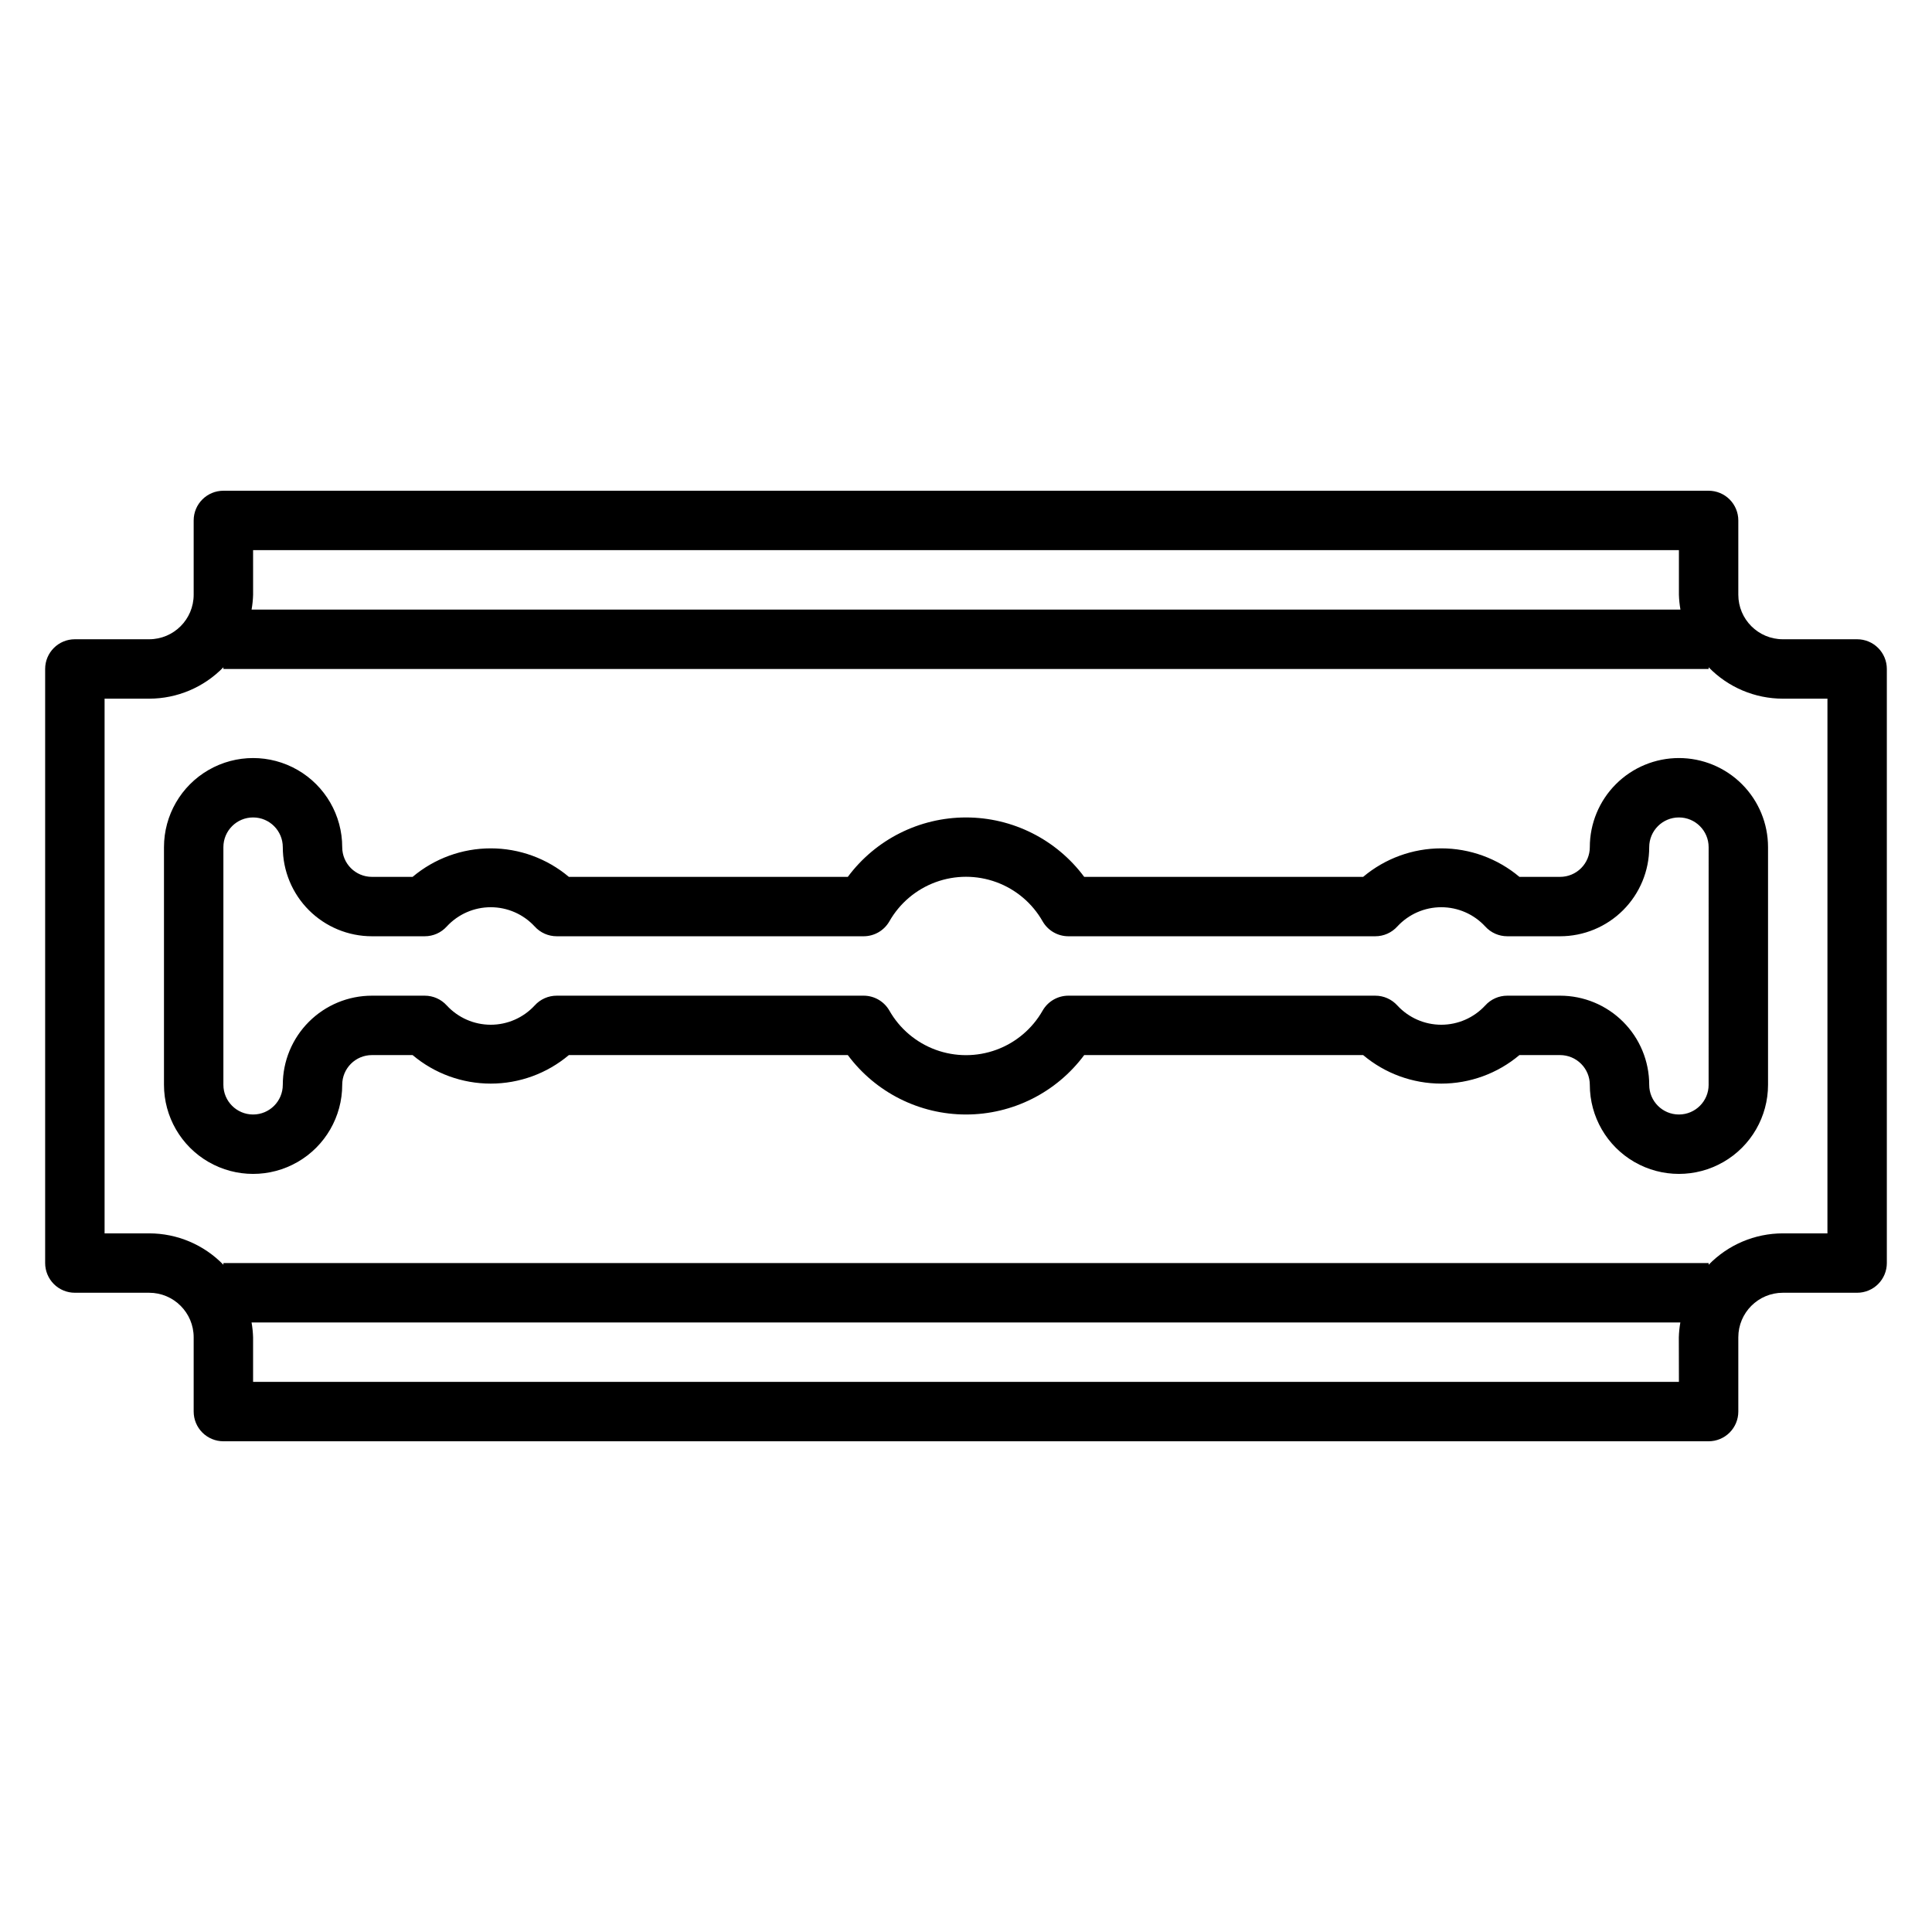
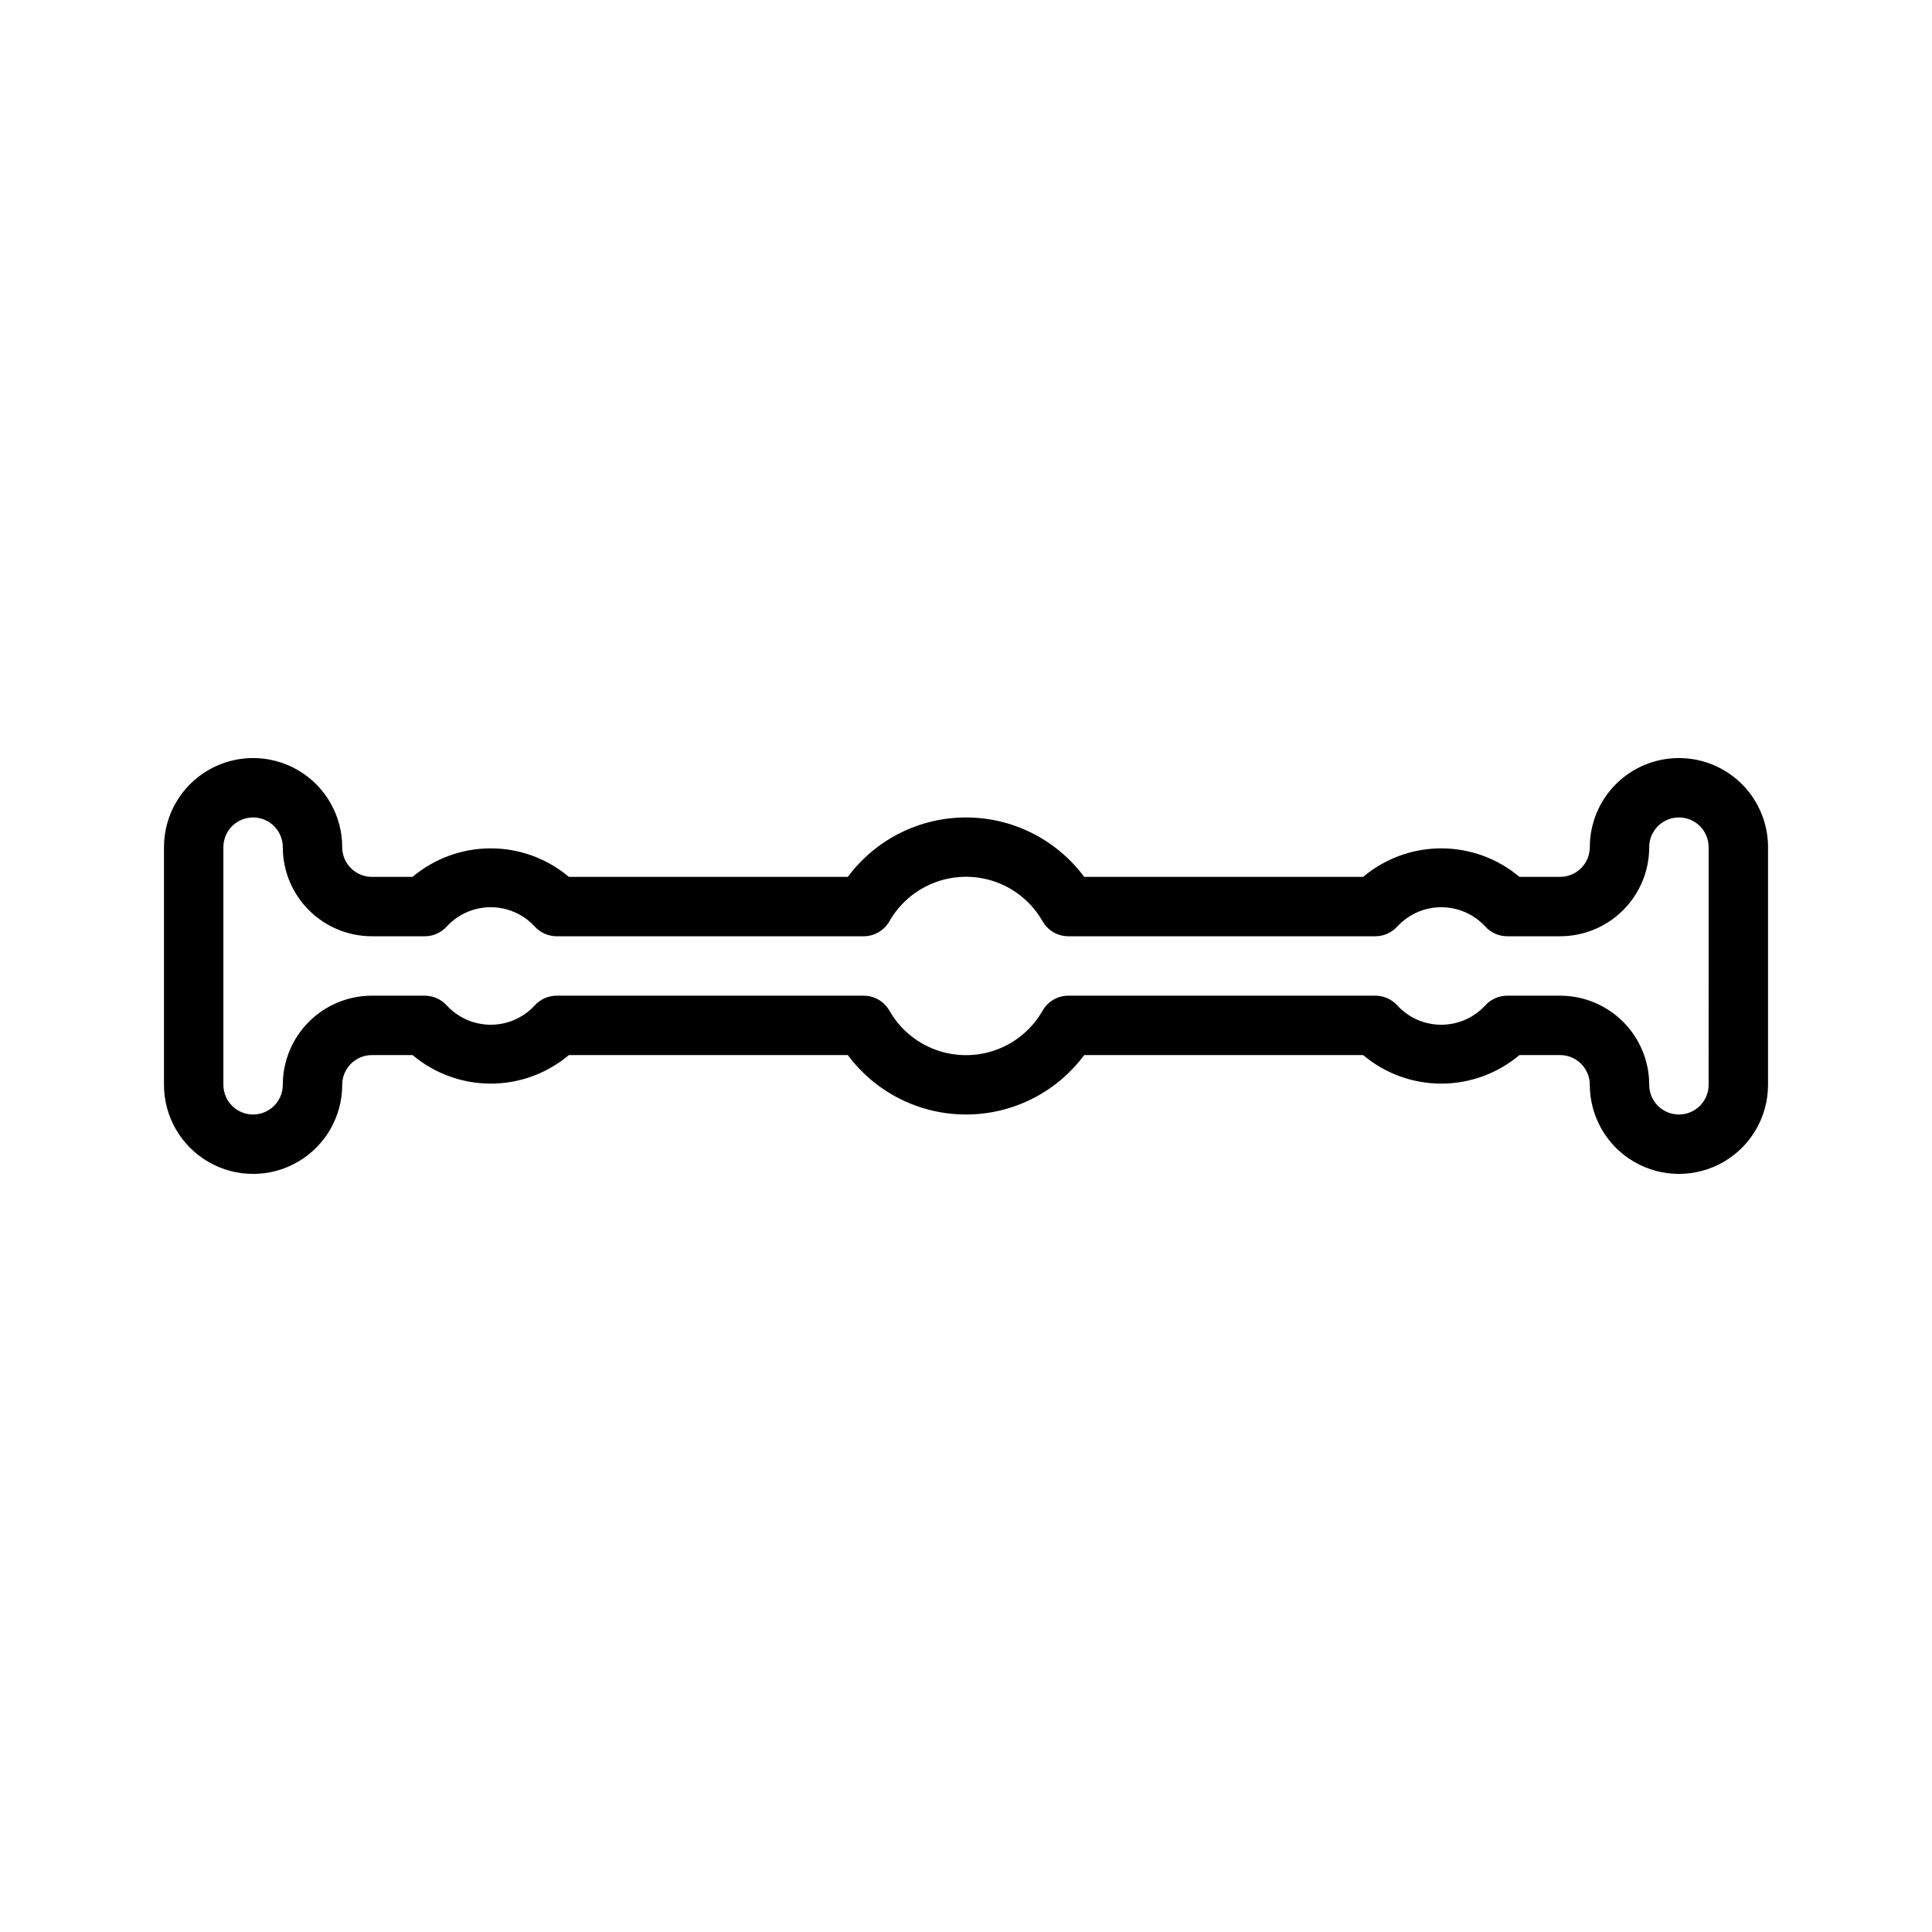
<svg xmlns="http://www.w3.org/2000/svg" fill="#000000" width="800px" height="800px" version="1.1" viewBox="144 144 512 512">
  <g>
-     <path d="m636.16 313.41h-19.68c-6.523 0-11.809-5.285-11.809-11.809v-19.68c0-2.086-0.832-4.09-2.305-5.566-1.477-1.477-3.481-2.305-5.566-2.305h-393.6c-4.348 0-7.875 3.523-7.875 7.871v19.68c0 6.523-5.285 11.809-11.805 11.809h-19.684c-4.348 0-7.871 3.523-7.871 7.871v157.44c0 2.086 0.832 4.09 2.305 5.566 1.477 1.477 3.481 2.305 5.566 2.305h19.684c6.519 0 11.805 5.289 11.805 11.809v19.68c0 2.09 0.832 4.09 2.309 5.566 1.477 1.477 3.477 2.305 5.566 2.305h393.6c2.086 0 4.09-0.828 5.566-2.305 1.473-1.477 2.305-3.477 2.305-5.566v-19.68c0-6.519 5.285-11.809 11.809-11.809h19.68c2.086 0 4.09-0.828 5.566-2.305 1.477-1.477 2.305-3.481 2.305-5.566v-157.44c0-2.086-0.828-4.09-2.305-5.566-1.477-1.477-3.481-2.305-5.566-2.305zm-425.09-23.617h377.86v11.809c0.039 1.32 0.172 2.637 0.402 3.938h-378.66c0.23-1.301 0.363-2.617 0.402-3.938zm377.86 220.42h-377.86v-11.809c-0.039-1.32-0.172-2.637-0.402-3.938h378.64c-0.23 1.301-0.363 2.617-0.402 3.938zm39.359-39.359h-11.805c-7.418 0-14.516 3.004-19.68 8.328v-0.457h-393.6v0.457c-5.164-5.324-12.266-8.328-19.68-8.328h-11.809v-141.7h11.809c7.414 0 14.516-3.004 19.68-8.328v0.457h393.6v-0.457c5.164 5.324 12.262 8.328 19.68 8.328h11.809z" />
    <path d="m588.93 344.89c-6.262 0-12.27 2.488-16.699 6.918-4.426 4.426-6.914 10.434-6.914 16.699 0 2.086-0.832 4.09-2.309 5.566-1.477 1.477-3.477 2.305-5.566 2.305h-10.781c-5.797-4.879-13.129-7.555-20.707-7.555-7.574 0-14.906 2.676-20.703 7.555h-73.926c-7.363-9.906-18.98-15.746-31.32-15.746-12.344 0-23.961 5.84-31.324 15.746h-73.926c-5.797-4.879-13.129-7.555-20.703-7.555-7.578 0-14.91 2.676-20.703 7.555h-10.785c-4.348 0-7.871-3.523-7.871-7.871 0-8.438-4.504-16.234-11.809-20.453-7.309-4.219-16.309-4.219-23.617 0-7.309 4.219-11.809 12.016-11.809 20.453v62.977c0 8.434 4.5 16.23 11.809 20.449 7.309 4.219 16.309 4.219 23.617 0 7.305-4.219 11.809-12.016 11.809-20.449 0-4.348 3.523-7.875 7.871-7.875h10.785c5.793 4.883 13.125 7.559 20.703 7.559 7.574 0 14.906-2.676 20.703-7.559h73.926c7.363 9.906 18.98 15.746 31.324 15.746 12.34 0 23.957-5.84 31.32-15.746h73.926c5.797 4.883 13.129 7.559 20.703 7.559 7.578 0 14.91-2.676 20.707-7.559h10.781c2.09 0 4.09 0.832 5.566 2.309 1.477 1.477 2.309 3.477 2.309 5.566 0 8.434 4.5 16.23 11.805 20.449 7.309 4.219 16.312 4.219 23.617 0 7.309-4.219 11.809-12.016 11.809-20.449v-62.977c0-6.266-2.488-12.273-6.918-16.699-4.426-4.43-10.434-6.918-16.699-6.918zm7.871 86.594h0.004c0 4.348-3.527 7.871-7.875 7.871-4.348 0-7.871-3.523-7.871-7.871 0-6.266-2.488-12.273-6.918-16.699-4.426-4.43-10.434-6.918-16.699-6.918h-13.996c-2.227-0.004-4.356 0.941-5.848 2.598-3 3.25-7.219 5.102-11.645 5.102-4.422 0-8.641-1.852-11.641-5.102-1.496-1.656-3.621-2.602-5.848-2.598h-81.344c-2.805 0.004-5.398 1.504-6.801 3.934-2.731 4.812-7.082 8.496-12.273 10.402-5.195 1.902-10.895 1.902-16.09 0-5.191-1.906-9.543-5.59-12.273-10.402-1.402-2.43-3.992-3.93-6.801-3.934h-81.34c-2.231-0.004-4.356 0.941-5.852 2.598-2.996 3.25-7.219 5.102-11.641 5.102s-8.645-1.852-11.645-5.102c-1.492-1.656-3.617-2.602-5.848-2.598h-13.996c-6.266 0-12.27 2.488-16.699 6.918-4.43 4.426-6.918 10.434-6.918 16.699 0 4.348-3.523 7.871-7.871 7.871-4.348 0-7.871-3.523-7.871-7.871v-62.977c0-4.348 3.523-7.875 7.871-7.875 4.348 0 7.871 3.527 7.871 7.875 0 6.262 2.488 12.27 6.918 16.699 4.43 4.426 10.434 6.914 16.699 6.914h13.996c2.231 0.004 4.356-0.941 5.848-2.598 3-3.25 7.223-5.098 11.645-5.098s8.645 1.848 11.641 5.098c1.496 1.656 3.621 2.602 5.852 2.598h81.34c2.809-0.004 5.398-1.504 6.801-3.934 2.731-4.812 7.082-8.496 12.273-10.402 5.195-1.902 10.895-1.902 16.09 0 5.191 1.906 9.543 5.59 12.273 10.402 1.402 2.43 3.996 3.93 6.801 3.934h81.344c2.227 0.004 4.352-0.941 5.848-2.598 3-3.25 7.219-5.098 11.641-5.098 4.426 0 8.645 1.848 11.645 5.098 1.492 1.656 3.621 2.602 5.848 2.598h13.996c6.266 0 12.273-2.488 16.699-6.914 4.43-4.43 6.918-10.438 6.918-16.699 0-4.348 3.523-7.875 7.871-7.875 4.348 0 7.875 3.527 7.875 7.875z" />
  </g>
</svg>